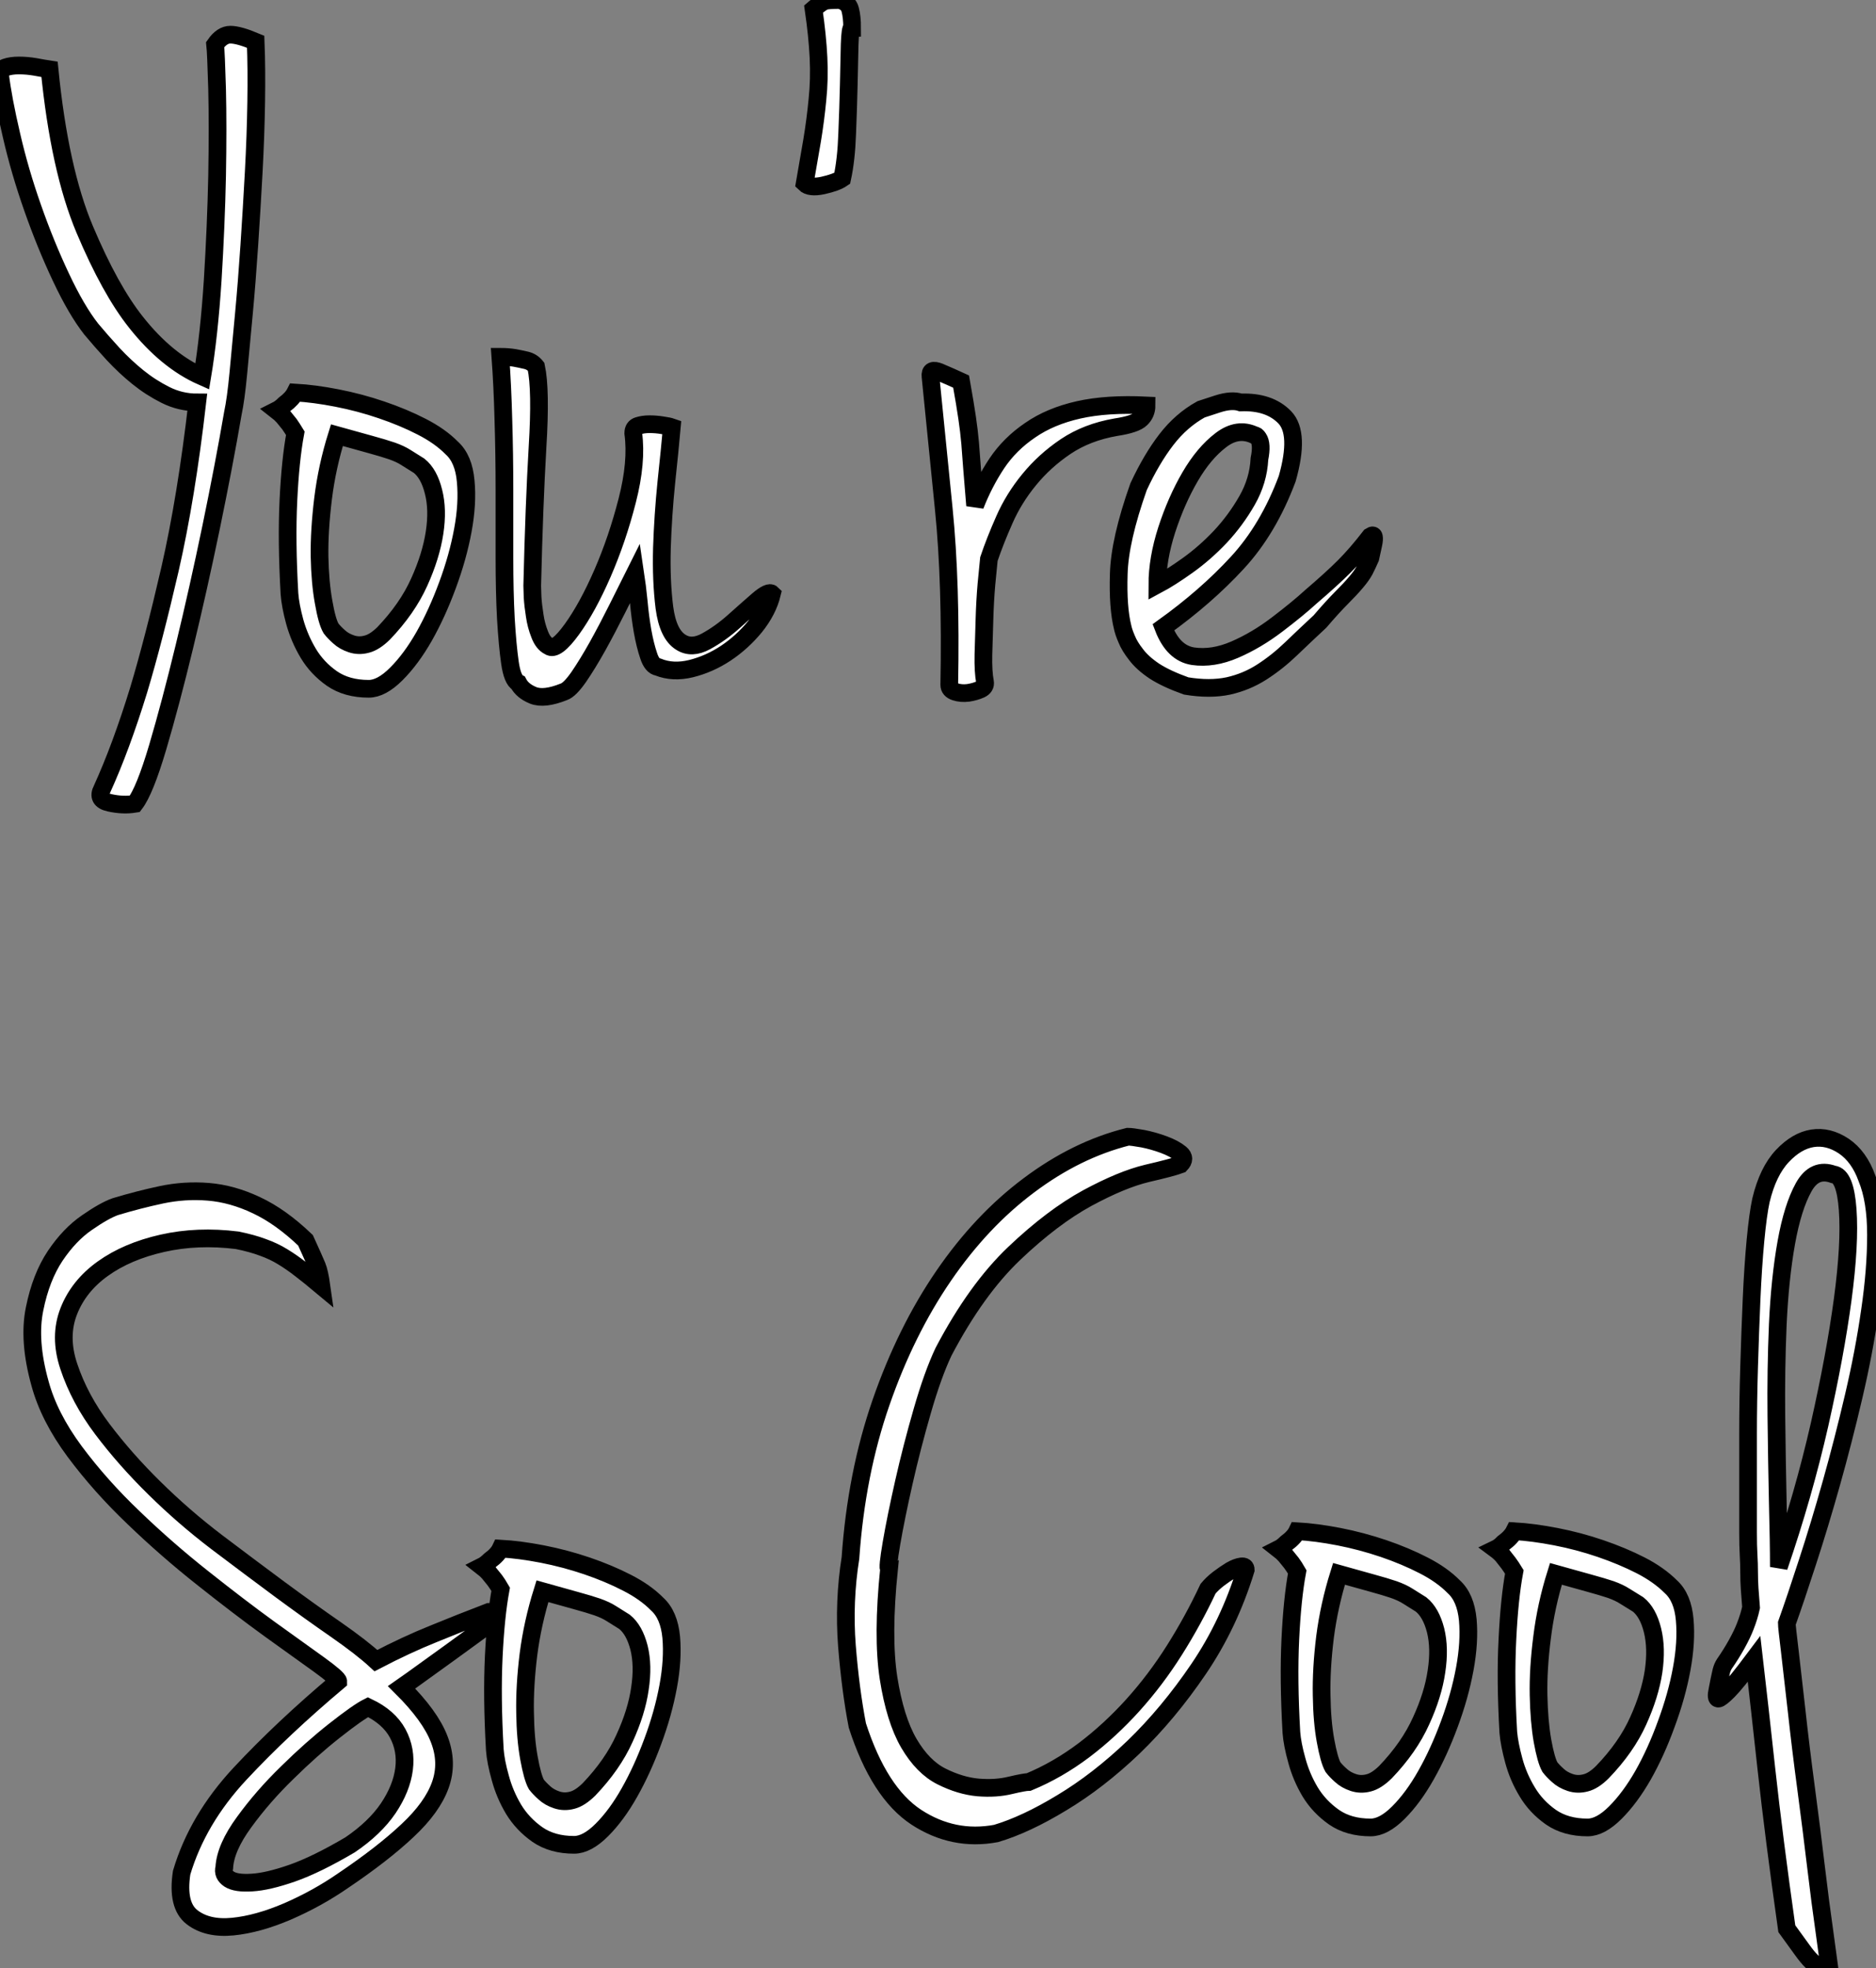
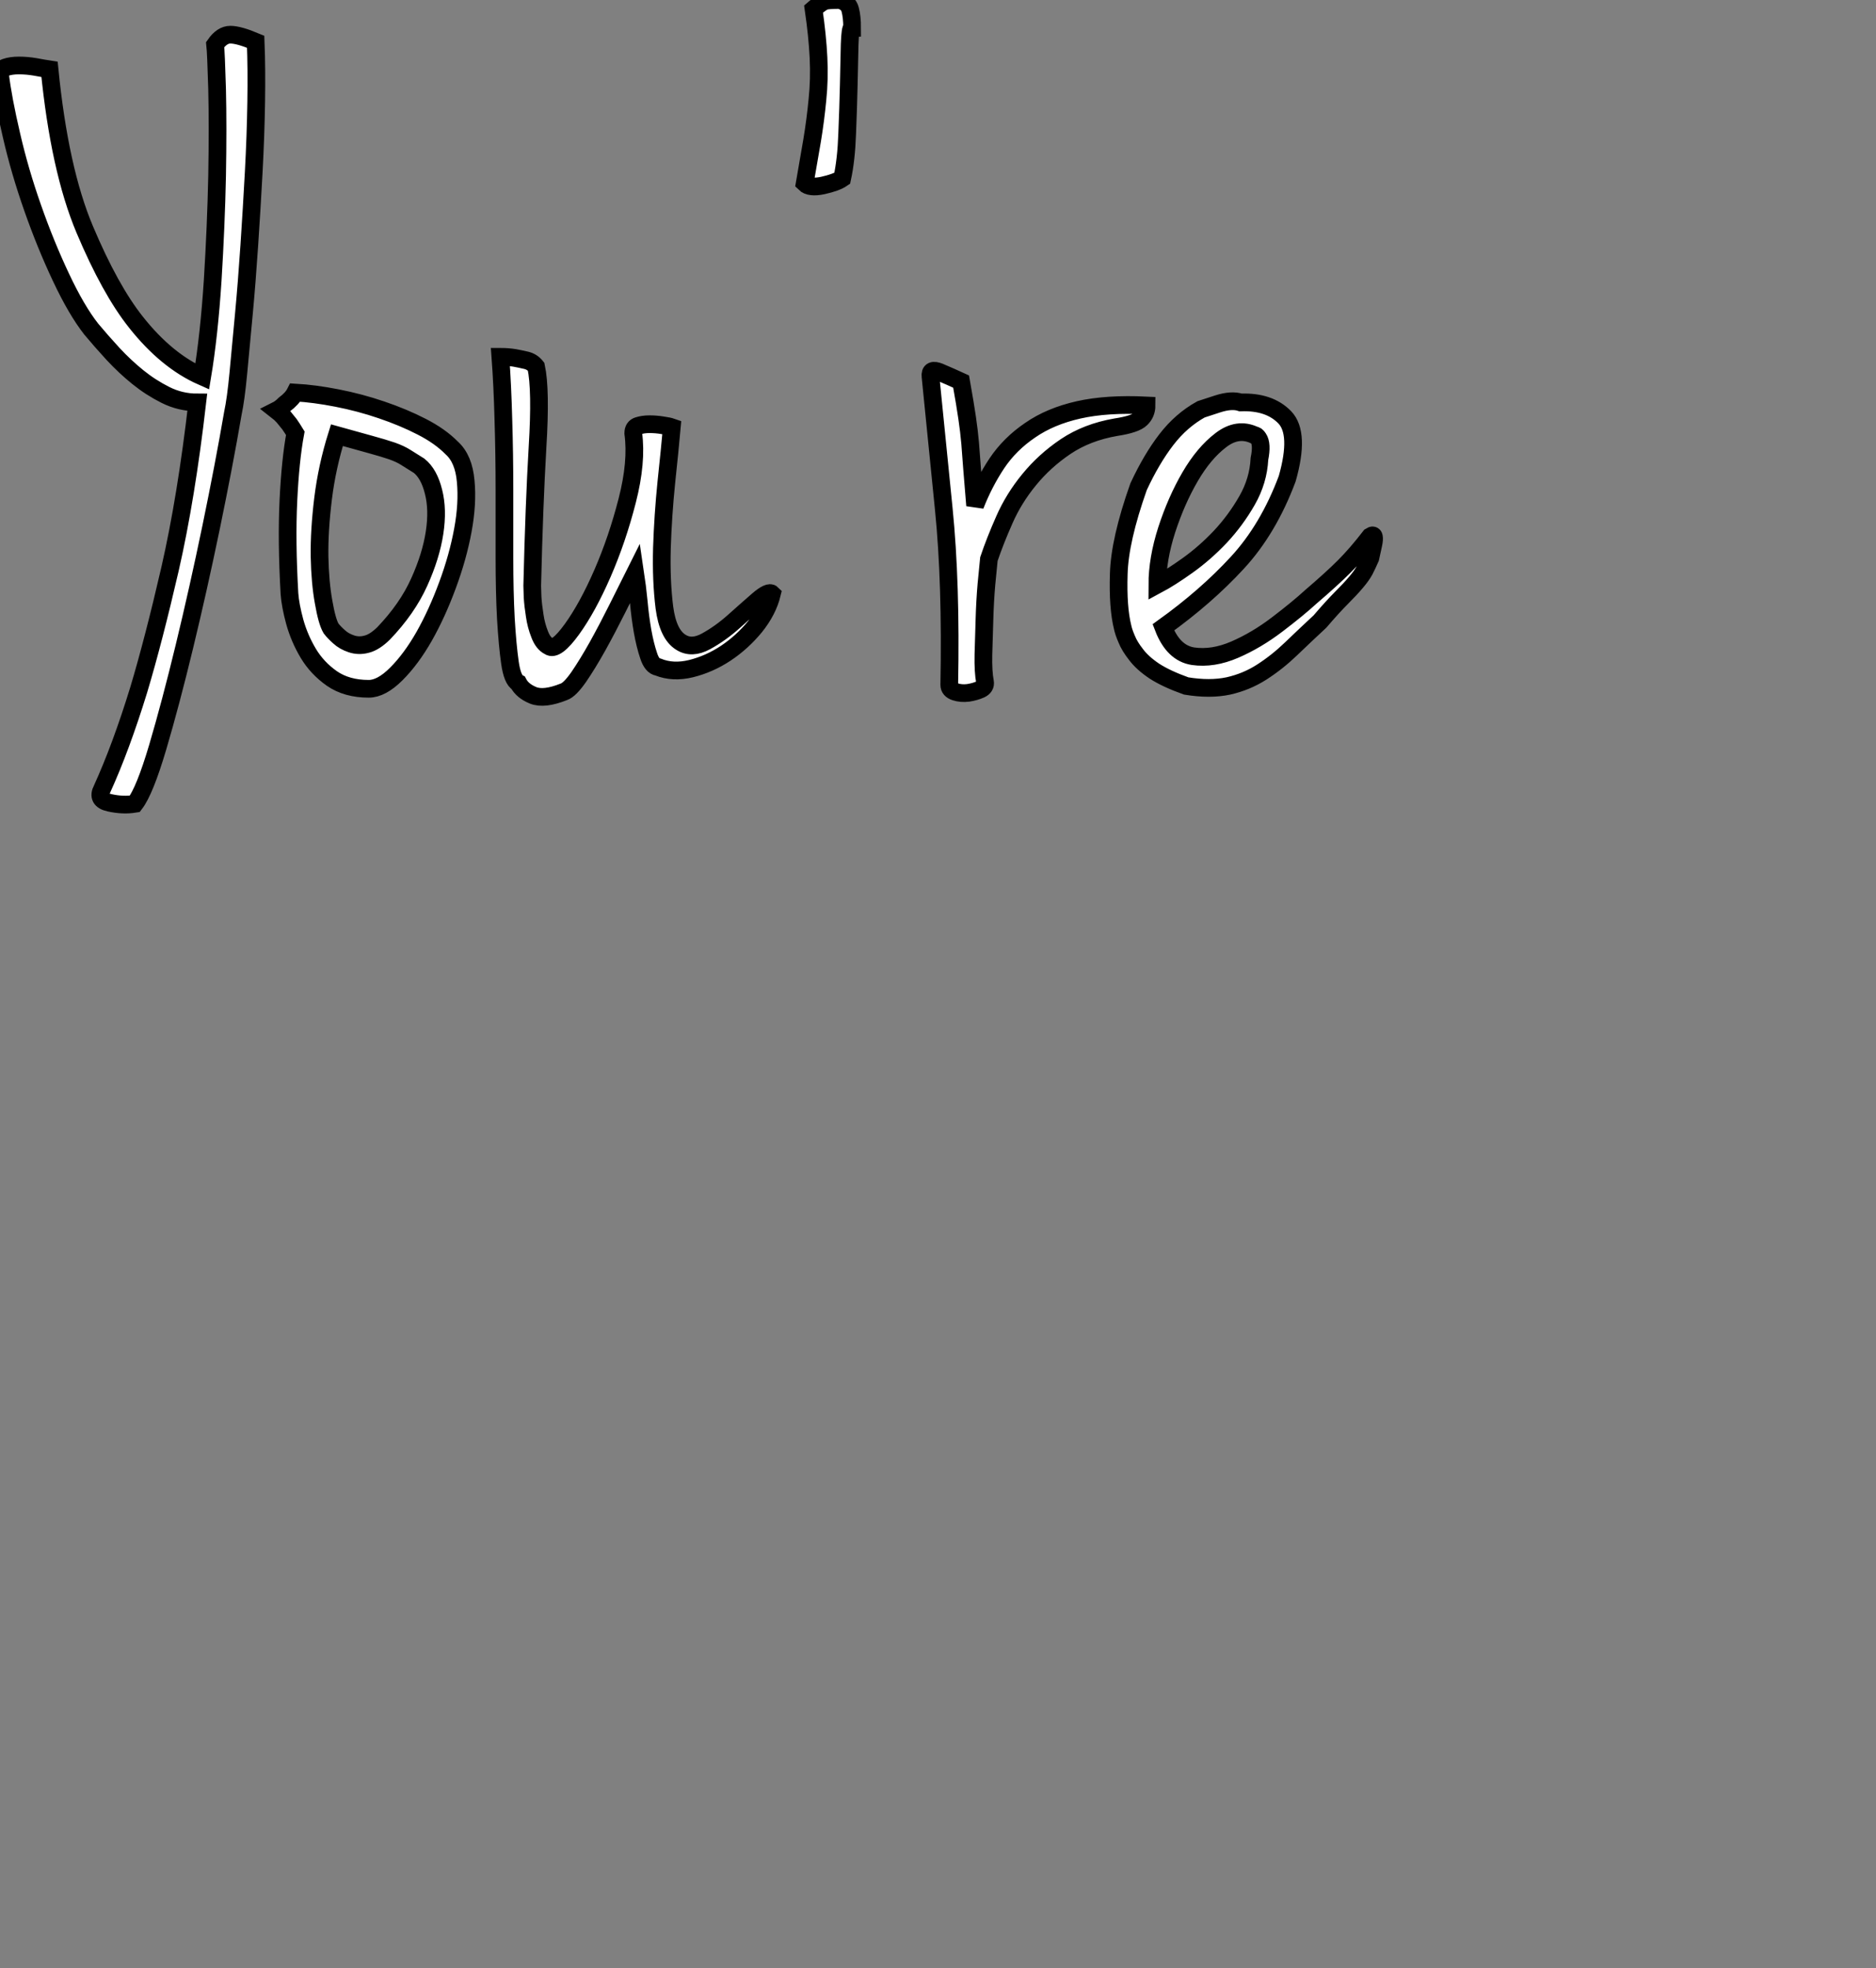
<svg xmlns="http://www.w3.org/2000/svg" viewBox="-3.566 3.027 106.027 111.22">
  <rect x="-3.566" y="3.027" width="106.027" height="111.22" fill="#808080" stroke="none" />
  <path d="M10.58-15.62L10.58-15.62Q10.08-12.71 9.35-9.18Q8.62-5.66 7.84-2.44Q7.06 0.78 6.33 3.25Q5.60 5.71 5.04 6.44L5.04 6.44Q4.37 6.55 3.61 6.38Q2.86 6.22 3.19 5.60L3.19 5.60Q4.26 3.25 5.26 0L5.26 0Q6.10-2.80 7.03-6.83Q7.95-10.86 8.57-16.24L8.57-16.24Q7.62-16.24 6.78-16.66Q5.94-17.08 5.21-17.67Q4.48-18.26 3.81-18.98Q3.14-19.71 2.58-20.38L2.58-20.38Q1.74-21.45 0.87-23.30Q0-25.14-0.73-27.22Q-1.46-29.29-1.93-31.33Q-2.41-33.38-2.58-34.78L-2.58-34.78Q-2.58-35.06-2.27-35.17Q-1.96-35.28-1.51-35.28Q-1.06-35.28-0.59-35.20Q-0.11-35.11 0.22-35.06L0.22-35.06Q0.78-29.40 2.21-26.01Q3.64-22.62 5.10-20.78L5.10-20.78Q6.83-18.59 8.85-17.70L8.85-17.70Q9.24-20.05 9.44-23.13Q9.63-26.21 9.69-29.04Q9.74-31.86 9.69-33.94Q9.63-36.01 9.58-36.46L9.58-36.46Q9.97-37.02 10.44-37.02Q10.92-37.02 11.87-36.62L11.87-36.62Q11.93-35.11 11.90-33.21Q11.87-31.30 11.76-29.26Q11.65-27.22 11.51-25.12Q11.37-23.02 11.20-21.20Q11.03-19.38 10.89-17.89Q10.75-16.41 10.58-15.62ZM14.11-16.80L14.11-16.80Q15.18-16.74 16.46-16.49Q17.75-16.24 18.98-15.82Q20.22-15.40 21.25-14.87Q22.29-14.34 22.96-13.66L22.96-13.66Q23.63-13.05 23.74-11.79Q23.86-10.53 23.58-9.02Q23.30-7.50 22.71-5.91Q22.12-4.31 21.39-3.02Q20.66-1.74 19.82-0.90Q18.98-0.06 18.26-0.06L18.26-0.06Q17.02-0.06 16.18-0.64Q15.34-1.23 14.84-2.07Q14.34-2.91 14.08-3.84Q13.83-4.76 13.78-5.43L13.78-5.43Q13.61-8.40 13.72-10.70Q13.83-12.99 14.11-14.50L14.11-14.50Q13.94-14.78 13.78-15.01L13.78-15.01Q13.61-15.23 13.44-15.43Q13.27-15.62 13.05-15.79L13.05-15.79Q13.27-15.90 13.50-16.13L13.50-16.13Q13.94-16.46 14.11-16.80ZM16.13-3.47L16.13-3.47Q16.30-3.25 16.58-3.00Q16.86-2.74 17.28-2.60Q17.70-2.46 18.14-2.58Q18.59-2.69 19.10-3.19L19.10-3.19Q20.44-4.59 21.11-6.08Q21.78-7.56 21.98-8.88Q22.18-10.19 21.92-11.20Q21.67-12.21 21.11-12.66L21.11-12.66Q20.66-12.94 20.36-13.13Q20.05-13.33 19.57-13.50Q19.10-13.66 18.37-13.86Q17.64-14.06 16.46-14.39L16.46-14.39Q15.90-12.60 15.68-10.81Q15.46-9.02 15.48-7.53Q15.51-6.05 15.71-4.96Q15.90-3.86 16.13-3.47ZM28.45-2.46L28.45-2.46Q28.84-2.18 29.74-3.42Q30.63-4.65 31.47-6.58Q32.31-8.51 32.87-10.70Q33.43-12.88 33.21-14.50L33.21-14.50Q33.21-14.84 33.49-14.92Q33.77-15.01 34.13-15.01Q34.50-15.01 34.86-14.95Q35.22-14.90 35.39-14.84L35.39-14.84Q35.28-13.61 35.08-11.73Q34.89-9.86 34.83-8.01Q34.78-6.16 34.97-4.65Q35.17-3.14 35.90-2.69L35.90-2.69Q36.51-2.30 37.32-2.74Q38.14-3.19 38.89-3.86Q39.65-4.54 40.26-5.07Q40.88-5.60 41.05-5.43L41.05-5.43Q40.82-4.48 40.10-3.58Q39.37-2.69 38.44-2.07Q37.52-1.46 36.48-1.20Q35.45-0.95 34.61-1.29L34.61-1.29Q34.27-1.34 34.08-1.93Q33.88-2.52 33.74-3.30Q33.60-4.09 33.52-4.98Q33.43-5.88 33.32-6.61L33.32-6.61Q32.87-5.71 32.31-4.59Q31.75-3.47 31.19-2.46Q30.63-1.46 30.13-0.73Q29.62 0 29.29 0.11L29.29 0.11Q28.17 0.56 27.55 0.31Q26.94 0.06 26.71-0.39L26.71-0.39Q26.38-0.56 26.24-1.54Q26.10-2.52 26.01-4.03Q25.93-5.54 25.93-7.45Q25.93-9.35 25.93-11.34Q25.93-13.33 25.87-15.26Q25.82-17.19 25.70-18.82L25.70-18.82Q26.10-18.82 26.49-18.76L26.49-18.76Q26.82-18.70 27.16-18.62Q27.50-18.54 27.72-18.26L27.72-18.26Q28-16.97 27.80-13.72Q27.61-10.47 27.50-5.88L27.50-5.88Q27.50-5.71 27.52-5.24Q27.55-4.76 27.64-4.20Q27.72-3.64 27.92-3.14Q28.11-2.63 28.45-2.46ZM44.86-38.98L44.86-38.98Q45.36-38.86 45.47-38.44Q45.58-38.02 45.58-37.41L45.58-37.41Q45.47-37.41 45.44-36.46Q45.42-35.50 45.39-34.19Q45.36-32.87 45.30-31.42Q45.25-29.96 45.02-28.90L45.02-28.90Q44.69-28.67 43.93-28.50Q43.18-28.34 42.90-28.62L42.90-28.62Q43.12-29.90 43.32-31.05Q43.51-32.20 43.62-33.35Q43.74-34.50 43.68-35.73Q43.62-36.96 43.40-38.47L43.40-38.47Q43.85-38.86 44.04-38.92Q44.24-38.98 44.86-38.98ZM50.01-17.70L50.01-17.70Q49.95-18.20 50.54-17.95Q51.13-17.70 51.74-17.42L51.74-17.42Q51.97-16.13 52.08-15.37Q52.19-14.62 52.25-13.94Q52.30-13.27 52.36-12.49Q52.42-11.70 52.53-10.42L52.53-10.42Q53.03-11.70 53.76-12.80Q54.49-13.89 55.64-14.67Q56.78-15.46 58.38-15.82Q59.98-16.18 62.22-16.07L62.22-16.07Q62.22-15.62 61.91-15.32Q61.60-15.01 60.48-14.84L60.48-14.84Q58.86-14.56 57.65-13.75Q56.45-12.94 55.58-11.87Q54.71-10.81 54.18-9.60Q53.65-8.40 53.31-7.39L53.31-7.39Q53.26-6.89 53.17-5.96Q53.09-5.04 53.06-4.00Q53.03-2.97 53.00-1.99Q52.98-1.01 53.09-0.45L53.09-0.45Q53.14-0.17 52.84-0.03Q52.53 0.11 52.14 0.17Q51.74 0.22 51.41 0.11Q51.07 0 51.07-0.28L51.07-0.28Q51.18-6.05 50.76-10.22Q50.34-14.39 50.01-17.70ZM65.30-15.85L65.30-15.85Q65.46-15.90 66.25-16.16Q67.03-16.41 67.54-16.24L67.54-16.24Q69.16-16.30 70.03-15.40Q70.90-14.50 70.17-11.93L70.17-11.93Q69.10-9.07 67.34-7.17Q65.58-5.26 63.17-3.53L63.17-3.53Q63.73-2.07 64.85-1.90Q65.97-1.74 67.20-2.27Q68.43-2.80 69.61-3.70Q70.78-4.59 71.51-5.26L71.51-5.26Q72.69-6.27 73.39-6.97Q74.09-7.67 74.87-8.68L74.87-8.68Q75.04-8.79 75.07-8.65Q75.10-8.51 75.04-8.23L75.04-8.23Q74.98-7.95 74.87-7.45L74.87-7.45Q74.70-7.06 74.54-6.75Q74.37-6.44 74.06-6.08Q73.75-5.71 73.25-5.21Q72.74-4.70 72.02-3.86L72.02-3.86Q71.18-3.08 70.39-2.32Q69.61-1.57 68.74-1.01Q67.87-0.45 66.84-0.22Q65.80 0 64.46-0.22L64.46-0.22Q63.34-0.62 62.66-1.06Q61.99-1.51 61.63-1.99Q61.26-2.46 61.10-2.86Q60.93-3.25 60.87-3.53L60.87-3.53Q60.59-4.65 60.65-6.55Q60.70-8.46 61.77-11.48L61.77-11.48Q62.50-13.05 63.34-14.14Q64.18-15.23 65.30-15.85ZM62.83-5.94L62.83-5.94Q63.56-6.33 64.54-7.03Q65.52-7.73 66.39-8.65Q67.26-9.58 67.90-10.70Q68.54-11.82 68.60-13.05L68.60-13.05Q68.77-13.89 68.54-14.22L68.54-14.22Q68.43-14.39 68.32-14.39L68.32-14.39Q67.37-14.84 66.42-14.11Q65.46-13.38 64.68-12.04Q63.90-10.70 63.36-9.04Q62.83-7.39 62.83-5.94Z" fill="white" stroke="black" transform="translate(0 0) scale(1 1) translate(-0.986 42.007)" />
-   <path d="M14.95-34.22L14.95-34.22Q15.46-33.10 15.60-32.76Q15.74-32.42 15.85-31.64L15.85-31.64Q15.18-32.20 14.67-32.59Q14.17-32.98 13.66-33.29Q13.16-33.60 12.54-33.82Q11.93-34.05 11.09-34.22L11.09-34.22Q8.85-34.50 6.86-34.05Q4.87-33.60 3.50-32.62Q2.13-31.64 1.57-30.21Q1.01-28.78 1.57-27.10L1.57-27.10Q2.18-25.26 3.47-23.55Q4.76-21.84 6.41-20.22Q8.06-18.59 9.94-17.16Q11.82-15.74 13.52-14.48Q15.23-13.22 16.69-12.21Q18.14-11.20 18.93-10.47L18.93-10.47Q20.66-11.37 22.18-11.98Q23.69-12.60 25.31-13.22L25.31-13.22L25.65-13.22Q25.87-13.16 25.70-12.88L25.70-12.88Q25.20-12.43 24.50-11.93Q23.80-11.42 23.07-10.89Q22.34-10.36 21.64-9.86Q20.94-9.35 20.38-8.96L20.38-8.96Q22.01-7.34 22.51-6.02Q23.02-4.70 22.57-3.44Q22.12-2.18 20.72-0.87Q19.32 0.45 17.08 1.96L17.08 1.96Q15.62 2.97 13.94 3.70Q12.26 4.42 10.84 4.56Q9.41 4.70 8.54 4.03Q7.67 3.36 7.95 1.51L7.95 1.51Q8.85-1.51 11.26-4.09Q13.66-6.66 16.80-9.30L16.80-9.30Q16.80-9.46 15.71-10.25Q14.62-11.03 12.91-12.26Q11.20-13.50 9.16-15.12Q7.11-16.74 5.24-18.54Q3.36-20.33 1.90-22.29Q0.45-24.25-0.06-26.15L-0.06-26.15Q-0.73-28.56-0.36-30.35Q0-32.14 0.81-33.35Q1.62-34.55 2.60-35.22Q3.58-35.90 4.20-36.12L4.20-36.12Q5.49-36.51 6.80-36.79Q8.12-37.07 9.46-36.96Q10.81-36.85 12.18-36.20Q13.55-35.56 14.95-34.22ZM10.36 1.23L10.36 1.23Q10.25 1.62 10.64 1.88Q11.03 2.13 11.93 2.07Q12.82 2.02 14.20 1.54Q15.57 1.06 17.47-0.06L17.47-0.06Q18.87-1.01 19.63-2.13Q20.38-3.25 20.52-4.34Q20.66-5.43 20.16-6.36Q19.66-7.28 18.48-7.84L18.48-7.84Q17.92-7.56 16.60-6.52Q15.29-5.49 13.92-4.14Q12.54-2.80 11.48-1.34Q10.42 0.11 10.36 1.23ZM25.98-16.80L25.98-16.80Q27.05-16.74 28.34-16.49Q29.62-16.24 30.86-15.82Q32.09-15.40 33.12-14.87Q34.16-14.34 34.83-13.66L34.83-13.66Q35.50-13.05 35.62-11.79Q35.73-10.53 35.45-9.02Q35.17-7.50 34.58-5.91Q33.99-4.31 33.26-3.02Q32.54-1.74 31.70-0.90Q30.86-0.06 30.13-0.06L30.13-0.06Q28.90-0.06 28.06-0.64Q27.22-1.23 26.71-2.07Q26.21-2.91 25.96-3.84Q25.70-4.76 25.65-5.43L25.65-5.43Q25.48-8.40 25.59-10.70Q25.70-12.99 25.98-14.50L25.98-14.50Q25.82-14.78 25.65-15.01L25.65-15.01Q25.48-15.23 25.31-15.43Q25.14-15.62 24.92-15.79L24.92-15.79Q25.14-15.90 25.37-16.13L25.37-16.13Q25.82-16.46 25.98-16.80ZM28-3.47L28-3.47Q28.17-3.25 28.45-3.00Q28.73-2.74 29.15-2.60Q29.57-2.46 30.02-2.58Q30.46-2.69 30.97-3.19L30.97-3.19Q32.31-4.59 32.98-6.08Q33.66-7.56 33.85-8.88Q34.05-10.19 33.80-11.20Q33.54-12.21 32.98-12.66L32.98-12.66Q32.54-12.94 32.23-13.13Q31.92-13.33 31.44-13.50Q30.97-13.66 30.24-13.86Q29.51-14.06 28.34-14.39L28.34-14.39Q27.78-12.60 27.55-10.81Q27.33-9.02 27.36-7.53Q27.38-6.05 27.58-4.96Q27.78-3.86 28-3.47Z" fill="white" stroke="black" transform="translate(0 64.4) scale(1 1) translate(-1.25 42.929)" />
-   <path d="M19.94-37.52L19.94-37.52Q19.49-37.35 18.06-37.02Q16.63-36.68 14.67-35.62Q12.71-34.55 10.56-32.51Q8.40-30.46 6.55-26.94L6.55-26.94Q5.94-25.65 5.35-23.60Q4.76-21.56 4.31-19.57Q3.86-17.58 3.61-16.13Q3.36-14.67 3.47-14.67L3.47-14.67Q3.08-10.86 3.44-8.51Q3.81-6.16 4.59-4.82Q5.38-3.47 6.44-2.94Q7.50-2.41 8.51-2.32Q9.52-2.24 10.33-2.44Q11.14-2.63 11.37-2.63L11.37-2.63Q12.99-3.30 14.48-4.42Q15.96-5.54 17.25-6.97Q18.54-8.40 19.60-10.08Q20.66-11.76 21.50-13.55L21.50-13.55Q21.73-13.83 22.09-14.11Q22.46-14.39 22.79-14.59Q23.13-14.78 23.38-14.81Q23.63-14.84 23.63-14.62L23.63-14.62Q22.68-11.54 20.97-9.02Q19.26-6.50 17.28-4.59Q15.29-2.69 13.24-1.46Q11.20-0.22 9.52 0.28L9.52 0.28Q7.11 0.73 5.01-0.64Q2.91-2.02 1.68-5.82L1.68-5.82Q1.29-7.84 1.09-10.33Q0.90-12.82 1.29-15.29L1.29-15.29Q1.62-20.05 3.02-24.08Q4.42-28.11 6.55-31.22Q8.68-34.33 11.37-36.34Q14.06-38.36 16.97-39.09L16.97-39.09Q17.19-39.09 17.81-38.98Q18.42-38.86 19.01-38.64Q19.60-38.42 19.94-38.14Q20.27-37.86 19.94-37.52ZM26.54-16.80L26.54-16.80Q27.61-16.74 28.90-16.49Q30.18-16.24 31.42-15.82Q32.65-15.40 33.68-14.87Q34.72-14.34 35.39-13.66L35.39-13.66Q36.06-13.05 36.18-11.79Q36.29-10.53 36.01-9.02Q35.73-7.50 35.14-5.91Q34.55-4.31 33.82-3.02Q33.10-1.74 32.26-0.90Q31.42-0.06 30.69-0.06L30.69-0.06Q29.46-0.06 28.62-0.64Q27.78-1.23 27.27-2.07Q26.77-2.91 26.52-3.84Q26.26-4.76 26.21-5.43L26.21-5.43Q26.04-8.40 26.15-10.70Q26.26-12.99 26.54-14.50L26.54-14.50Q26.38-14.78 26.21-15.01L26.21-15.01Q26.04-15.23 25.87-15.43Q25.70-15.62 25.48-15.79L25.48-15.79Q25.70-15.90 25.93-16.13L25.93-16.13Q26.38-16.46 26.54-16.80ZM28.56-3.47L28.56-3.47Q28.73-3.25 29.01-3.00Q29.29-2.74 29.71-2.60Q30.13-2.46 30.58-2.58Q31.02-2.69 31.53-3.19L31.53-3.19Q32.87-4.59 33.54-6.08Q34.22-7.56 34.41-8.88Q34.61-10.19 34.36-11.20Q34.10-12.21 33.54-12.66L33.54-12.66Q33.10-12.94 32.79-13.13Q32.48-13.33 32.00-13.50Q31.53-13.66 30.80-13.86Q30.07-14.06 28.90-14.39L28.90-14.39Q28.34-12.60 28.11-10.81Q27.89-9.02 27.92-7.53Q27.94-6.05 28.14-4.96Q28.34-3.86 28.56-3.47ZM38.81-16.80L38.81-16.80Q39.87-16.74 41.16-16.49Q42.45-16.24 43.68-15.82Q44.91-15.40 45.95-14.87Q46.98-14.34 47.66-13.66L47.66-13.66Q48.33-13.05 48.44-11.79Q48.55-10.53 48.27-9.02Q47.99-7.50 47.40-5.91Q46.82-4.31 46.09-3.02Q45.36-1.74 44.52-0.90Q43.68-0.06 42.95-0.06L42.95-0.06Q41.72-0.06 40.88-0.64Q40.04-1.23 39.54-2.07Q39.03-2.91 38.78-3.84Q38.53-4.76 38.47-5.43L38.47-5.43Q38.30-8.40 38.42-10.70Q38.53-12.99 38.81-14.50L38.81-14.50Q38.64-14.78 38.47-15.01L38.47-15.01Q38.30-15.23 38.14-15.43Q37.97-15.62 37.74-15.79L37.74-15.79Q37.97-15.90 38.19-16.13L38.19-16.13Q38.64-16.46 38.81-16.80ZM40.82-3.47L40.82-3.47Q40.99-3.25 41.27-3.00Q41.55-2.74 41.97-2.60Q42.39-2.46 42.84-2.58Q43.29-2.69 43.79-3.19L43.79-3.19Q45.14-4.59 45.81-6.08Q46.48-7.56 46.68-8.88Q46.87-10.19 46.62-11.20Q46.37-12.21 45.81-12.66L45.81-12.66Q45.36-12.94 45.05-13.13Q44.74-13.33 44.27-13.50Q43.79-13.66 43.06-13.86Q42.34-14.06 41.16-14.39L41.16-14.39Q40.60-12.60 40.38-10.81Q40.15-9.02 40.18-7.53Q40.21-6.05 40.40-4.96Q40.60-3.86 40.82-3.47ZM54.21-11.59L54.21-11.59Q54.21-11.42 54.38-10.02Q54.54-8.62 54.77-6.61Q54.99-4.59 55.30-2.27Q55.61 0.06 55.86 2.16Q56.11 4.26 56.34 5.85Q56.56 7.45 56.62 7.90L56.62 7.90Q56.28 7.84 56.06 7.78Q55.83 7.73 55.61 7.50Q55.38 7.28 55.08 6.86Q54.77 6.44 54.21 5.66L54.21 5.66Q53.48 0.50 53.06-3.33Q52.64-7.17 52.36-9.58L52.36-9.58Q51.35-8.23 50.90-7.78Q50.46-7.34 50.34-7.34L50.34-7.34Q50.18-7.34 50.29-7.84L50.29-7.84Q50.34-8.12 50.40-8.40L50.40-8.40Q50.46-8.68 50.51-8.90Q50.57-9.13 50.68-9.30L50.68-9.30Q51.07-9.86 51.38-10.42Q51.69-10.98 51.86-11.42L51.86-11.42Q52.08-11.98 52.19-12.49L52.19-12.49Q52.14-13.10 52.11-13.55Q52.08-14 52.08-14.48Q52.08-14.95 52.05-15.46Q52.02-15.96 52.02-16.74L52.02-16.74Q52.02-17.47 52.02-18.96Q52.02-20.44 52.02-22.26Q52.02-24.08 52.08-26.10Q52.14-28.11 52.22-29.93Q52.30-31.75 52.44-33.24Q52.58-34.72 52.75-35.50L52.75-35.50Q53.14-37.13 53.96-38.00Q54.77-38.86 55.66-39.00Q56.56-39.14 57.43-38.56Q58.30-37.97 58.74-36.74L58.74-36.74Q59.25-35.50 59.25-33.54Q59.25-31.58 58.91-29.26Q58.58-26.94 57.99-24.42Q57.40-21.90 56.73-19.52Q56.06-17.14 55.38-15.06Q54.71-12.99 54.21-11.59ZM53.76-14.78L53.76-14.78Q55.16-18.87 56.06-22.82Q56.95-26.77 57.37-29.90Q57.79-33.04 57.65-34.97Q57.51-36.90 56.84-36.96L56.84-36.96Q55.78-37.35 55.16-36.23Q54.54-35.11 54.18-33.10Q53.82-31.08 53.70-28.48Q53.59-25.87 53.62-23.30Q53.65-20.72 53.70-18.42Q53.76-16.13 53.76-14.78Z" fill="white" stroke="black" transform="translate(43.241 64.4) scale(1 1) translate(-0.031 41.947)" />
</svg>